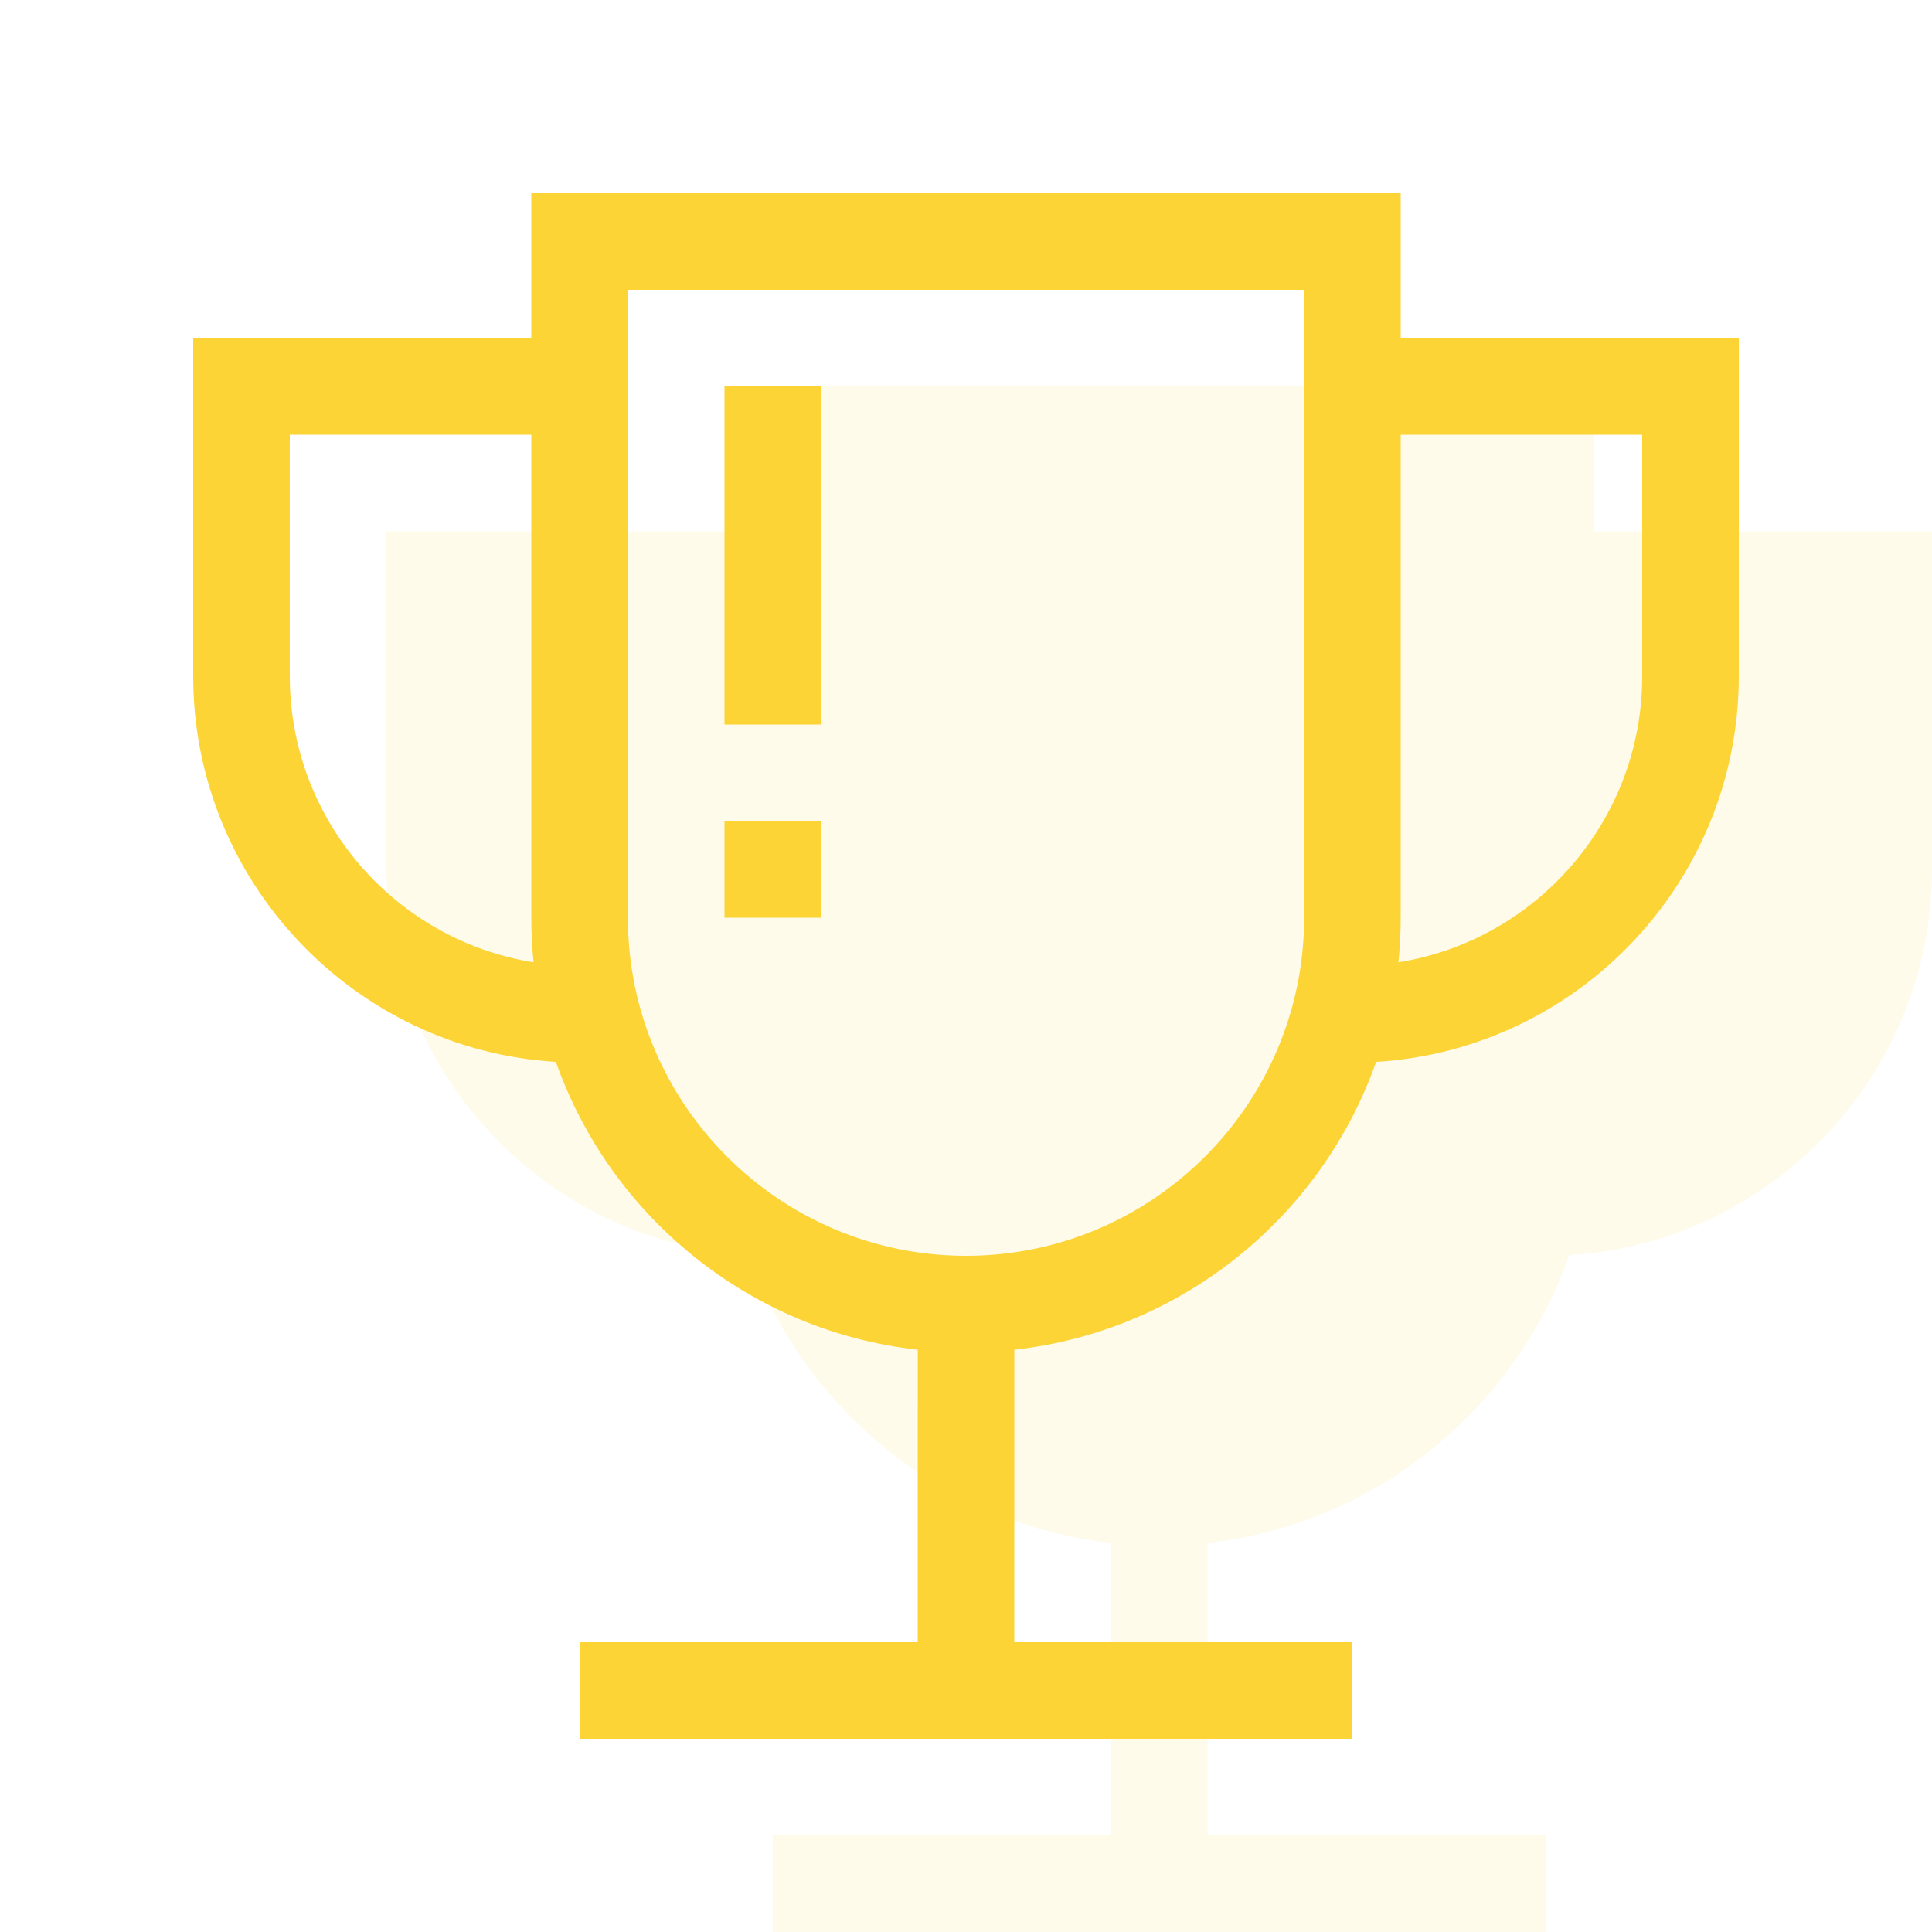
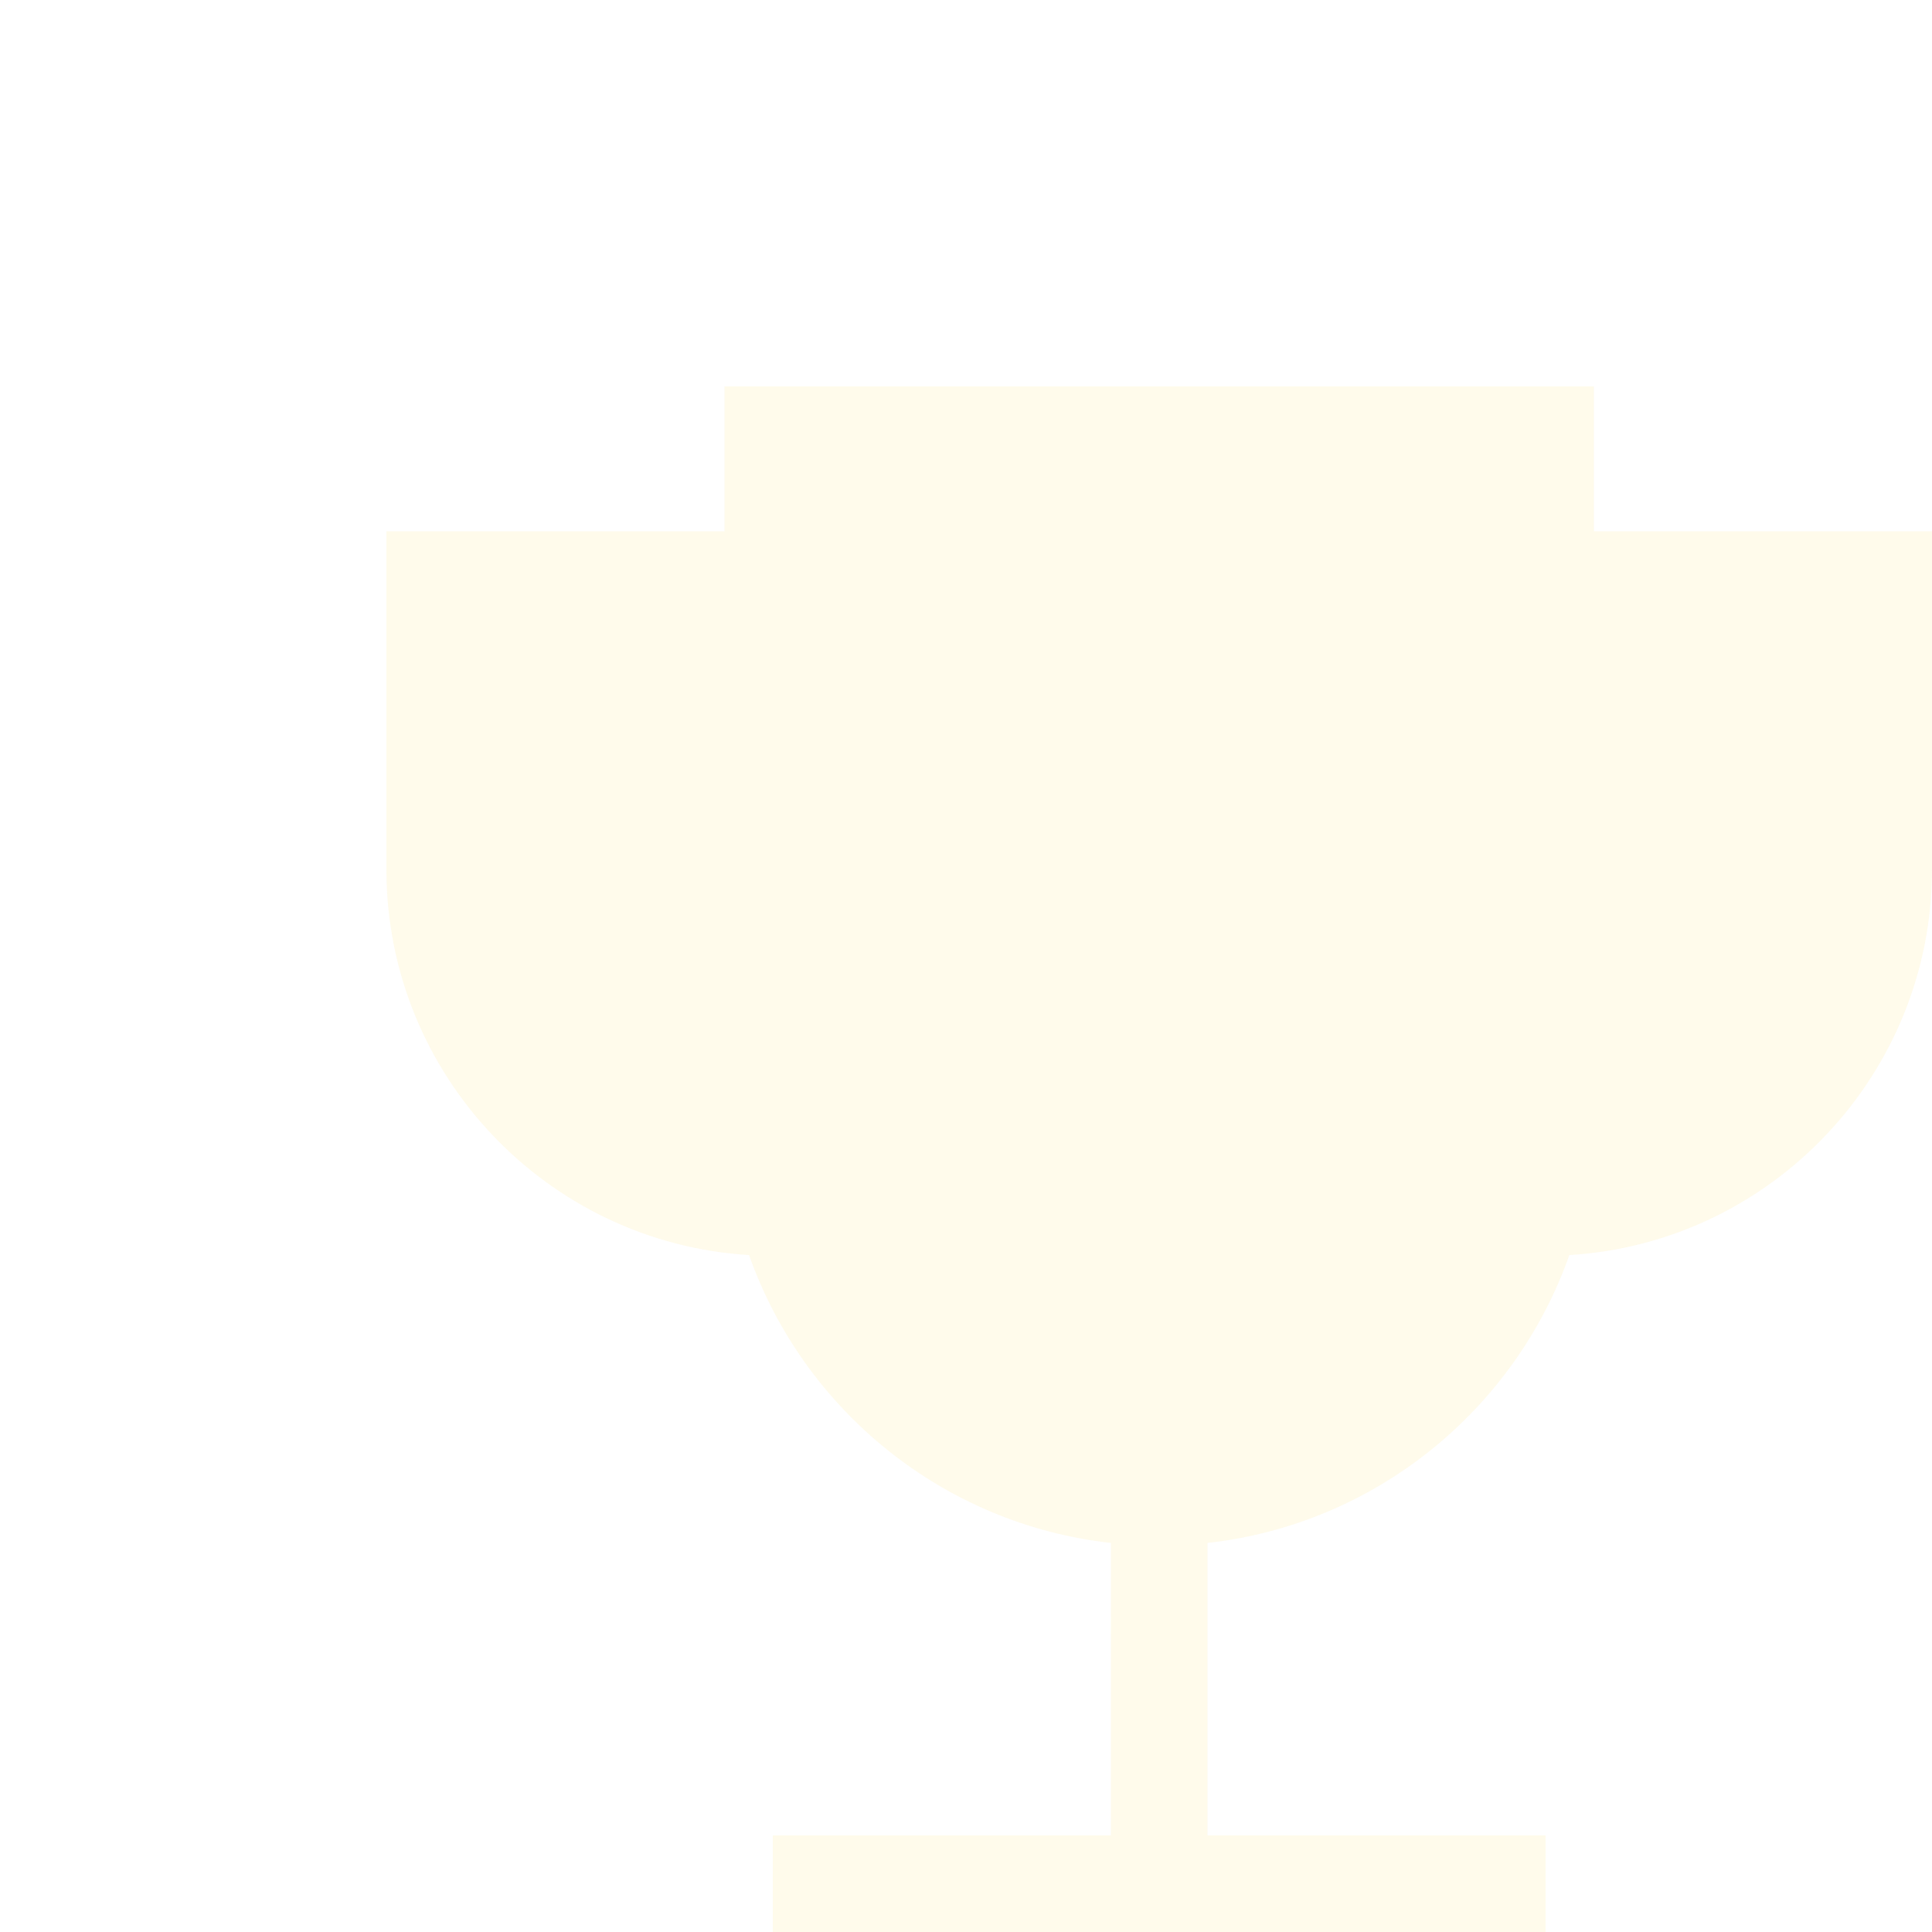
<svg xmlns="http://www.w3.org/2000/svg" width="40px" height="40px" viewBox="0 0 40 40" version="1.1">
  <title>icons/custom/icon-improve-quality</title>
  <desc>Created with Sketch.</desc>
  <g id="icons/custom/icon-improve-quality" stroke="none" stroke-width="1" fill="none" fill-rule="evenodd">
    <g id="Icon-Background-Color" opacity="0.1" transform="translate(8, 8)" fill="#FCD436">
      <path d="M8,32 L8,30 L15,30 L15.001,23.945 C11.522,23.559 8.636,21.183 7.509,17.985 C3.326,17.731 0,14.246 0,10 L0,3 L7,3 L7,0 L25,0 L25,3 L32,3 L32,10 C32,14.246 28.674,17.731 24.491,17.985 C23.364,21.183 20.477,23.559 17,23.945 L17,30 L24,30 L24,32 L8,32 Z" />
    </g>
-     <path d="M29,4 L29,7 L36,7 L36,14 C36,18.246 32.674,21.731 28.491,21.985 C27.364,25.183 24.477,27.559 21,27.945 L21,34 L28,34 L28,36 L12,36 L12,34 L19,34 L19.001,27.945 C15.522,27.559 12.636,25.183 11.509,21.985 C7.326,21.731 4,18.246 4,14 L4,7 L11,7 L11,4 L29,4 Z M27,6 L13,6 L13,19 C13,22.859 16.14,26 20,26 C23.86,26 27,22.859 27,19 L27,6 Z M11,9 L6,9 L6,14 C6,16.985 8.19,19.467 11.047,19.924 C11.016,19.62 11,19.312 11,19 L11,9 Z M34,9 L29,9 L29,19 C29,19.312 28.984,19.62 28.953,19.923 C31.81,19.467 34,16.985 34,14 L34,9 Z M17,17 L17,19 L15,19 L15,17 L17,17 Z M17,8 L17,15 L15,15 L15,8 L17,8 Z" id="Icon-Color" fill="#FCD436" />
  </g>
</svg>